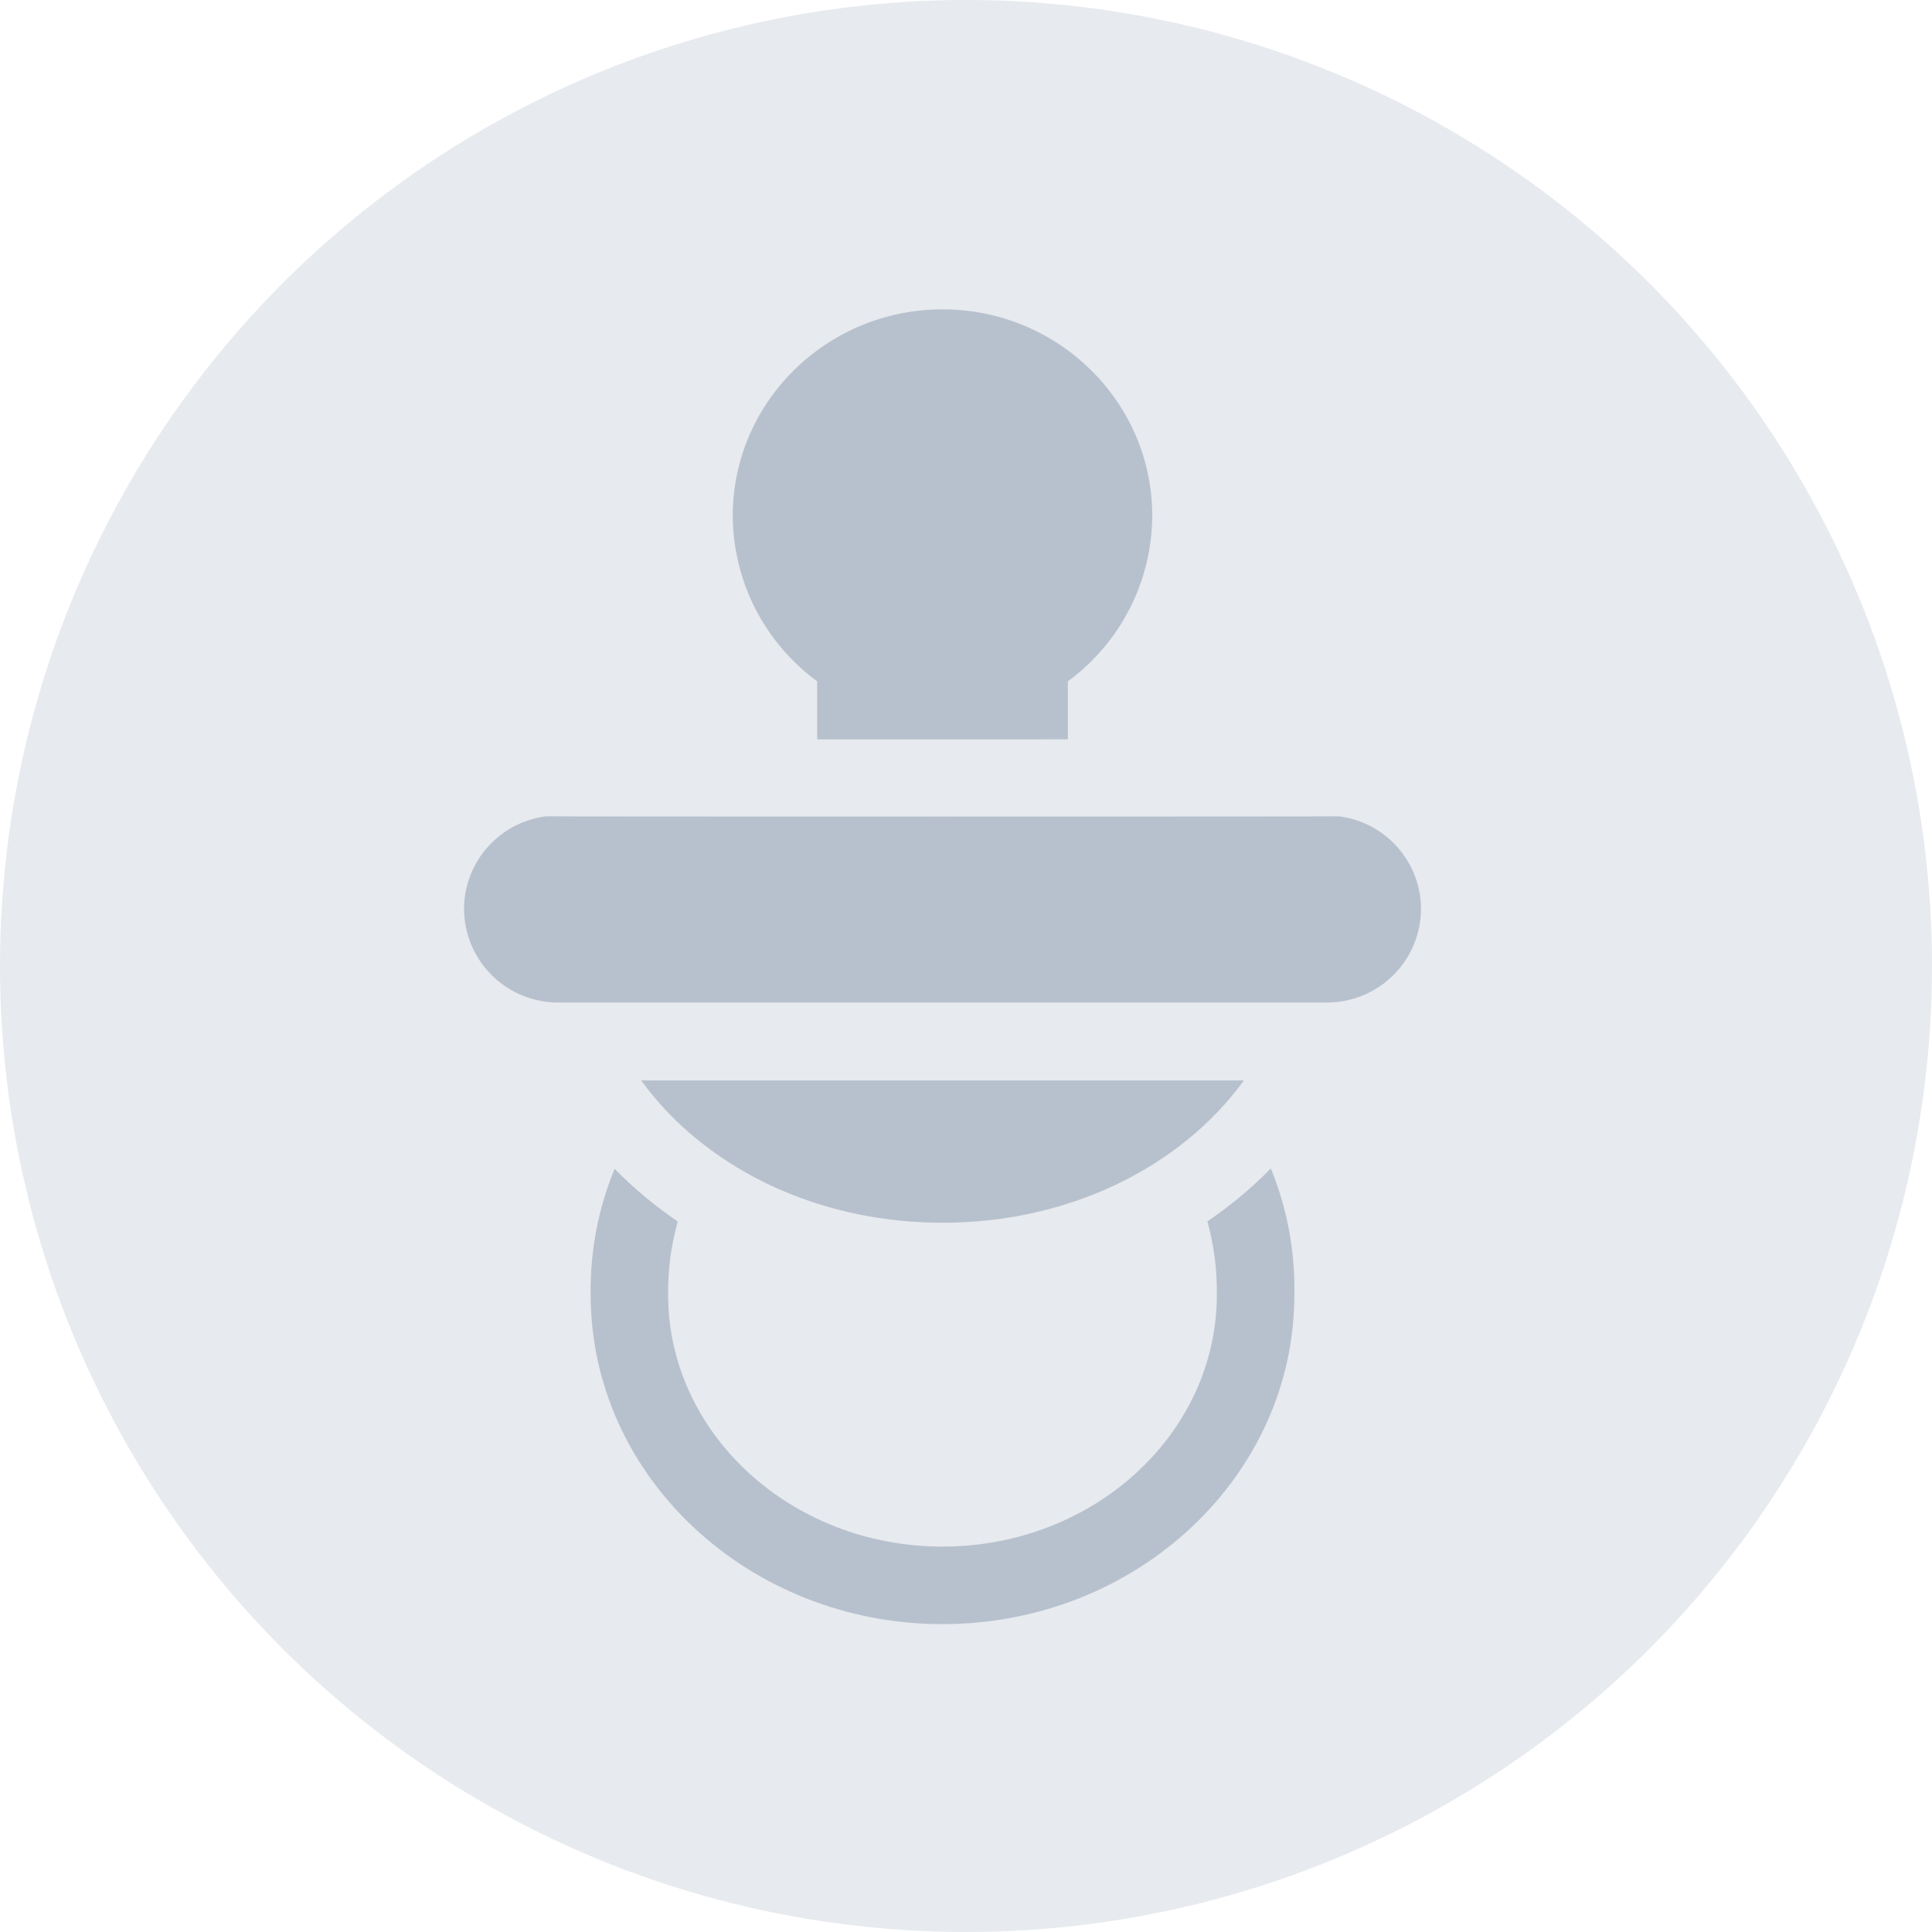
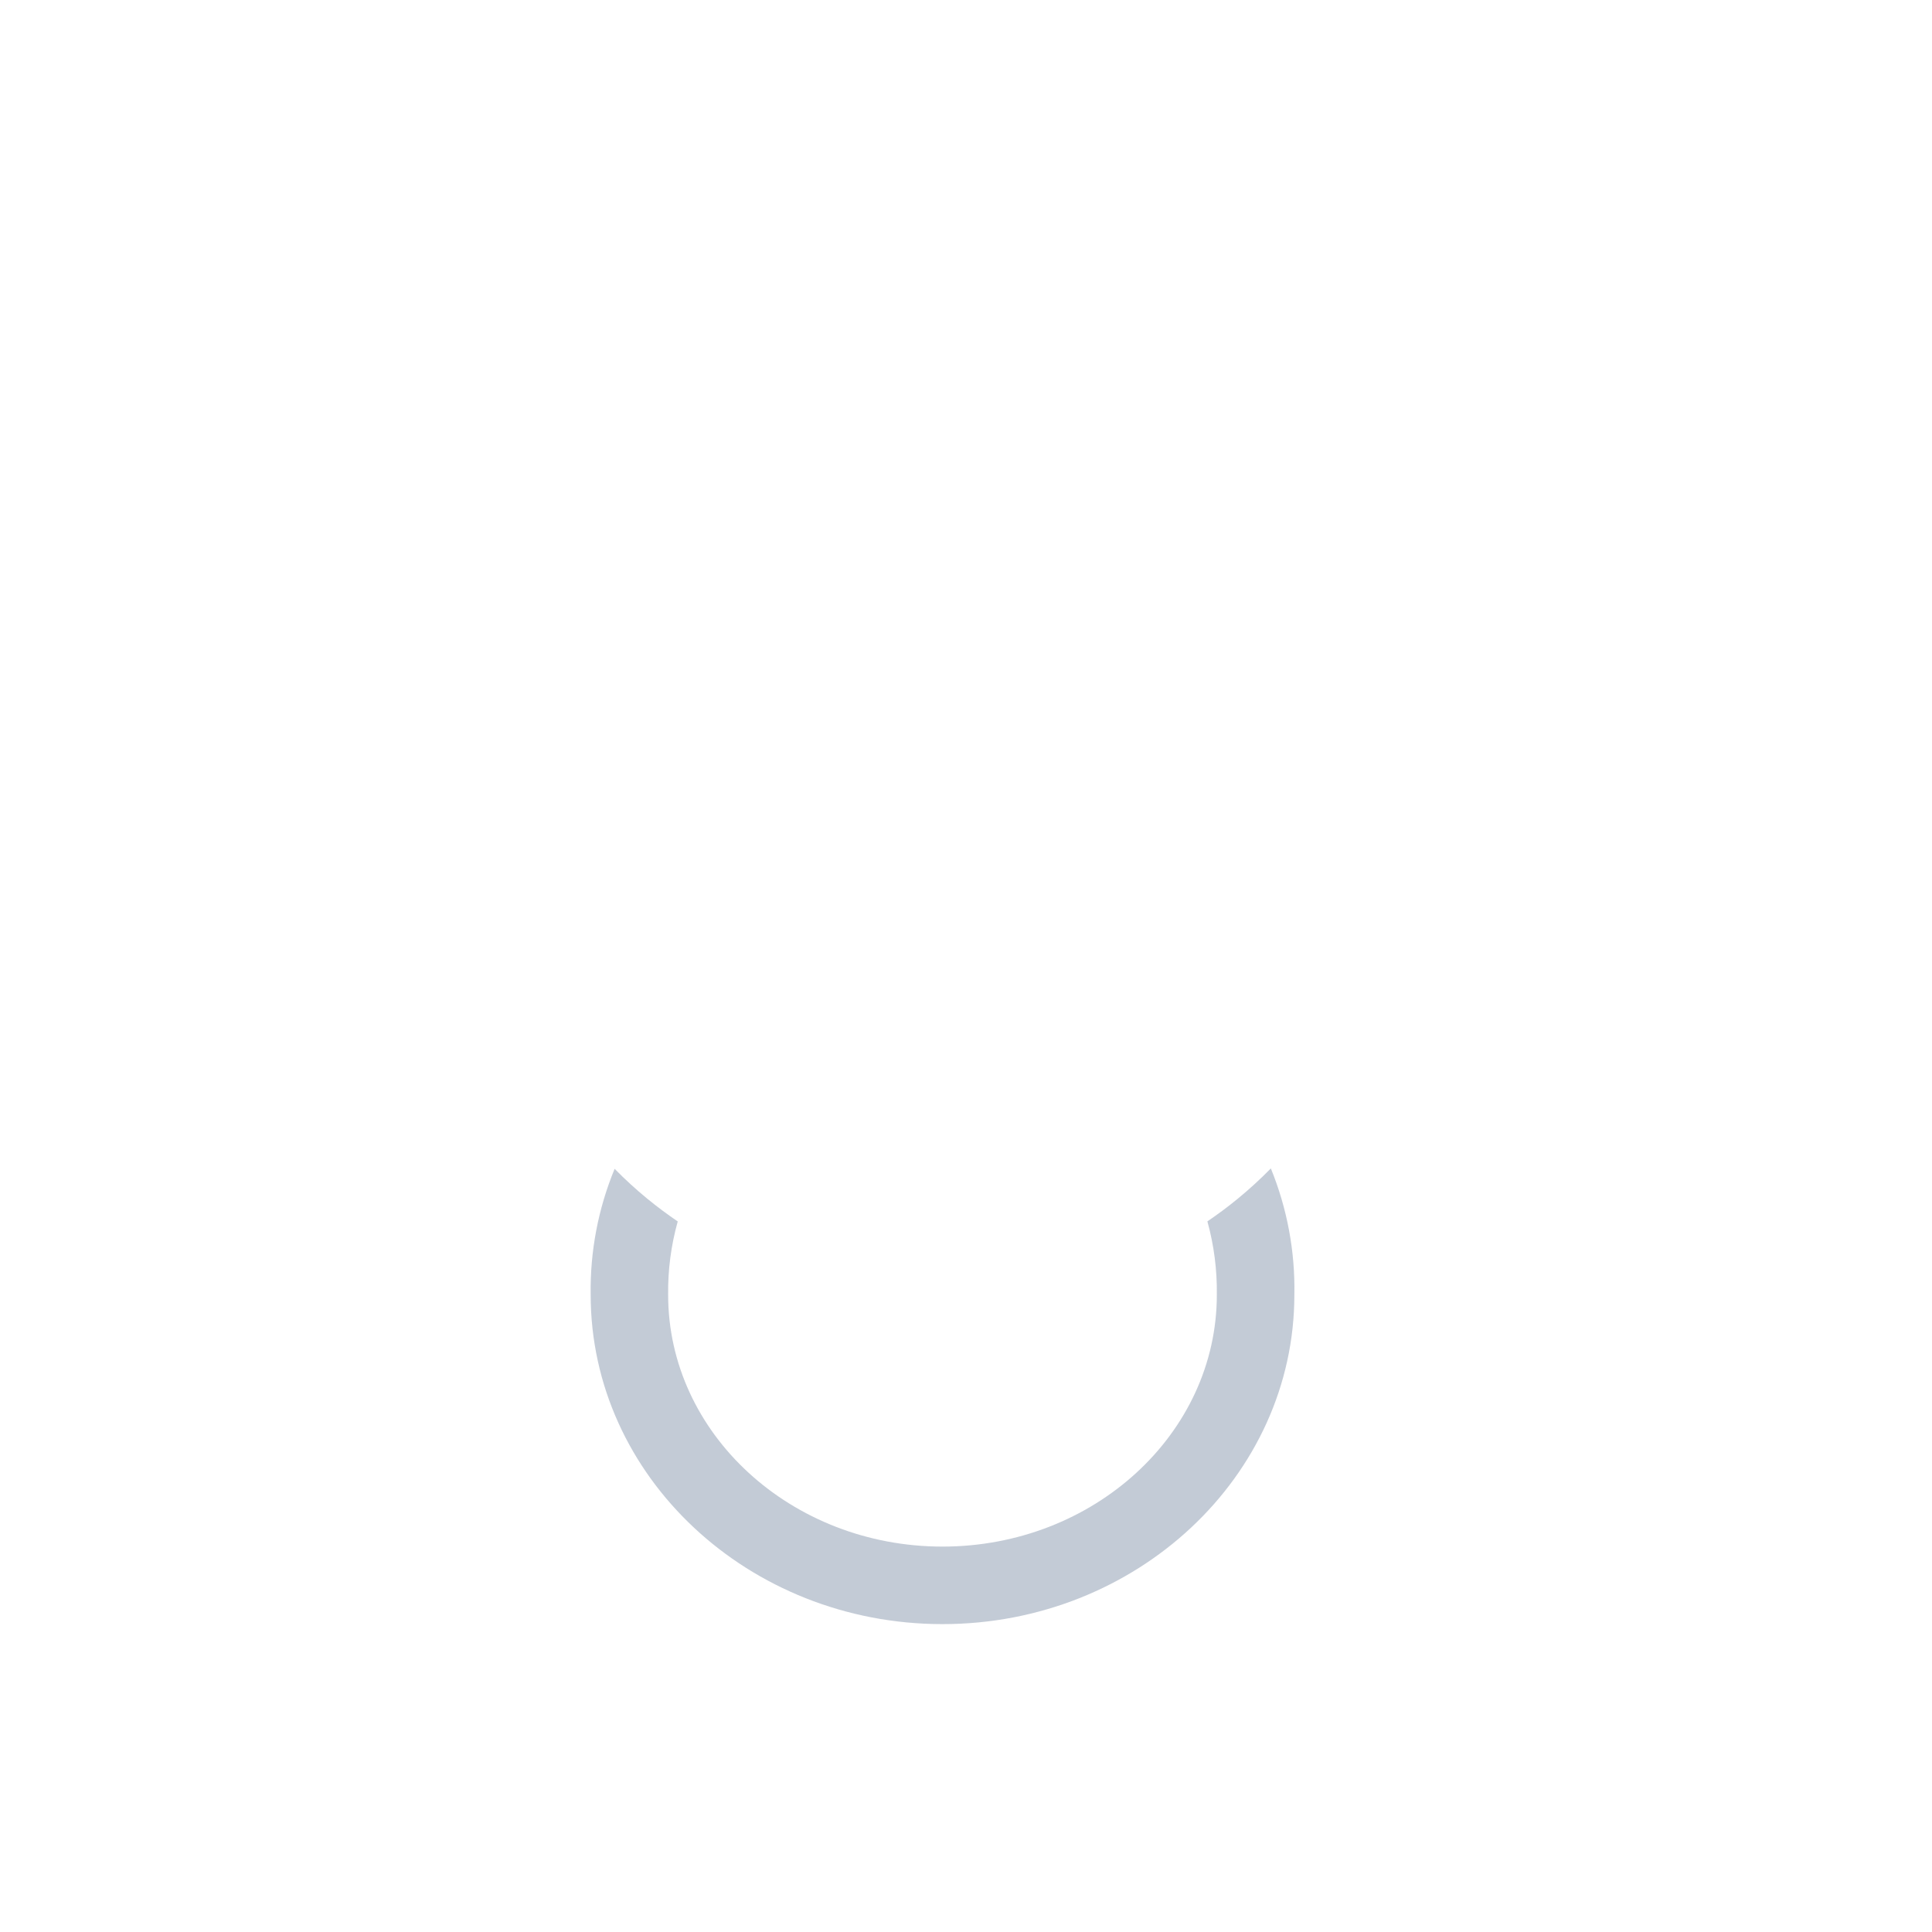
<svg xmlns="http://www.w3.org/2000/svg" width="300" height="300" viewBox="0 0 300 300">
  <defs>
    <clipPath id="clip-path">
      <path id="Path_5672" data-name="Path 5672" d="M102.091-1.165Q99.829.688,97.4,2.332a40.7,40.7,0,0,1,1.467,11.4c0,21.562-19.108,39.1-42.6,39.1s-42.6-17.543-42.6-39.1A40.333,40.333,0,0,1,15.157,2.343q-2.432-1.652-4.7-3.506a63.714,63.714,0,0,1-5.1-4.667A49.279,49.279,0,0,0,1.637,13.728c0,28.2,24.51,51.142,54.635,51.142s54.634-22.942,54.634-51.142a49.389,49.389,0,0,0-3.652-19.621,63.64,63.64,0,0,1-5.163,4.727Z" transform="translate(-1.637 5.892)" fill="#8897ad" />
    </clipPath>
    <clipPath id="clip-path-2">
      <path id="Path_5671" data-name="Path 5671" d="M-6,267.219H282.219V-21H-6Z" transform="translate(6 21)" fill="#8897ad" />
    </clipPath>
    <clipPath id="clip-path-3">
      <path id="Path_5675" data-name="Path 5675" d="M95.879-7.03H2.29a48.356,48.356,0,0,0,8.6,9.074c10.255,8.4,23.819,13.023,38.19,13.023S77.02,10.443,87.275,2.045A48.4,48.4,0,0,0,95.879-7.03Z" transform="translate(-2.29 7.03)" fill="#8897ad" />
    </clipPath>
    <clipPath id="clip-path-5">
      <path id="Path_5678" data-name="Path 5678" d="M133.991,18.469A14.6,14.6,0,0,0,148.6,3.949a14.549,14.549,0,0,0-9.666-13.663,14.715,14.715,0,0,0-3.051-.731c-.313.05-122.851.05-123.166,0a14.482,14.482,0,0,0-3.05.731A14.549,14.549,0,0,0,0,3.949a14.6,14.6,0,0,0,14.609,14.52Z" transform="translate(0 10.445)" fill="#8897ad" />
    </clipPath>
    <clipPath id="clip-path-7">
-       <path id="Path_5681" data-name="Path 5681" d="M55.512,49.767V40.751a32.045,32.045,0,0,0,13.1-25.694C68.616-2.619,54.006-17,36.045-17S3.475-2.619,3.475,15.057a32.04,32.04,0,0,0,13.1,25.694v9.017Z" transform="translate(-3.475 17)" fill="#8897ad" />
-     </clipPath>
+       </clipPath>
  </defs>
  <g id="Group_476" data-name="Group 476" transform="translate(-1314 -668)">
    <g id="Group_420" data-name="Group 420" transform="translate(1314 668)">
-       <circle id="Ellipse_56" data-name="Ellipse 56" cx="150" cy="150" r="150" fill="#8897ad" opacity="0.2" />
-     </g>
+       </g>
    <g id="Group_424" data-name="Group 424" transform="translate(1386.055 716.037)" opacity="0.5">
      <g id="Group_398" data-name="Group 398" transform="translate(19.664 133.393)" clip-path="url(#clip-path)">
        <g id="Group_397" data-name="Group 397" transform="translate(-91.719 -181.429)" clip-path="url(#clip-path-2)">
          <path id="Path_5670" data-name="Path 5670" d="M-3.363-10.892H226V179.962H-3.363Z" transform="translate(35.036 132.276)" fill="#8897ad" />
        </g>
      </g>
      <g id="Group_400" data-name="Group 400" transform="translate(27.505 119.733)" clip-path="url(#clip-path-3)">
        <g id="Group_399" data-name="Group 399" transform="translate(-99.56 -167.769)" clip-path="url(#clip-path-2)">
-           <path id="Path_5673" data-name="Path 5673" d="M-2.71-12.03h213.68V130.159H-2.71Z" transform="translate(42.224 119.754)" fill="#8897ad" />
-         </g>
+           </g>
      </g>
      <g id="Group_402" data-name="Group 402" transform="translate(0 78.722)" clip-path="url(#clip-path-5)">
        <g id="Group_401" data-name="Group 401" transform="translate(-72.055 -126.758)" clip-path="url(#clip-path-2)">
-           <path id="Path_5676" data-name="Path 5676" d="M-5-15.445H263.691v149H-5Z" transform="translate(17.009 82.157)" fill="#8897ad" />
-         </g>
+           </g>
      </g>
      <g id="Group_404" data-name="Group 404" transform="translate(41.729 0)" clip-path="url(#clip-path-7)">
        <g id="Group_403" data-name="Group 403" transform="translate(-113.784 -48.037)" clip-path="url(#clip-path-2)">
-           <path id="Path_5679" data-name="Path 5679" d="M-1.525-22H183.707V164.859H-1.525Z" transform="translate(55.264 9.991)" fill="#8897ad" />
-         </g>
+           </g>
      </g>
    </g>
  </g>
</svg>